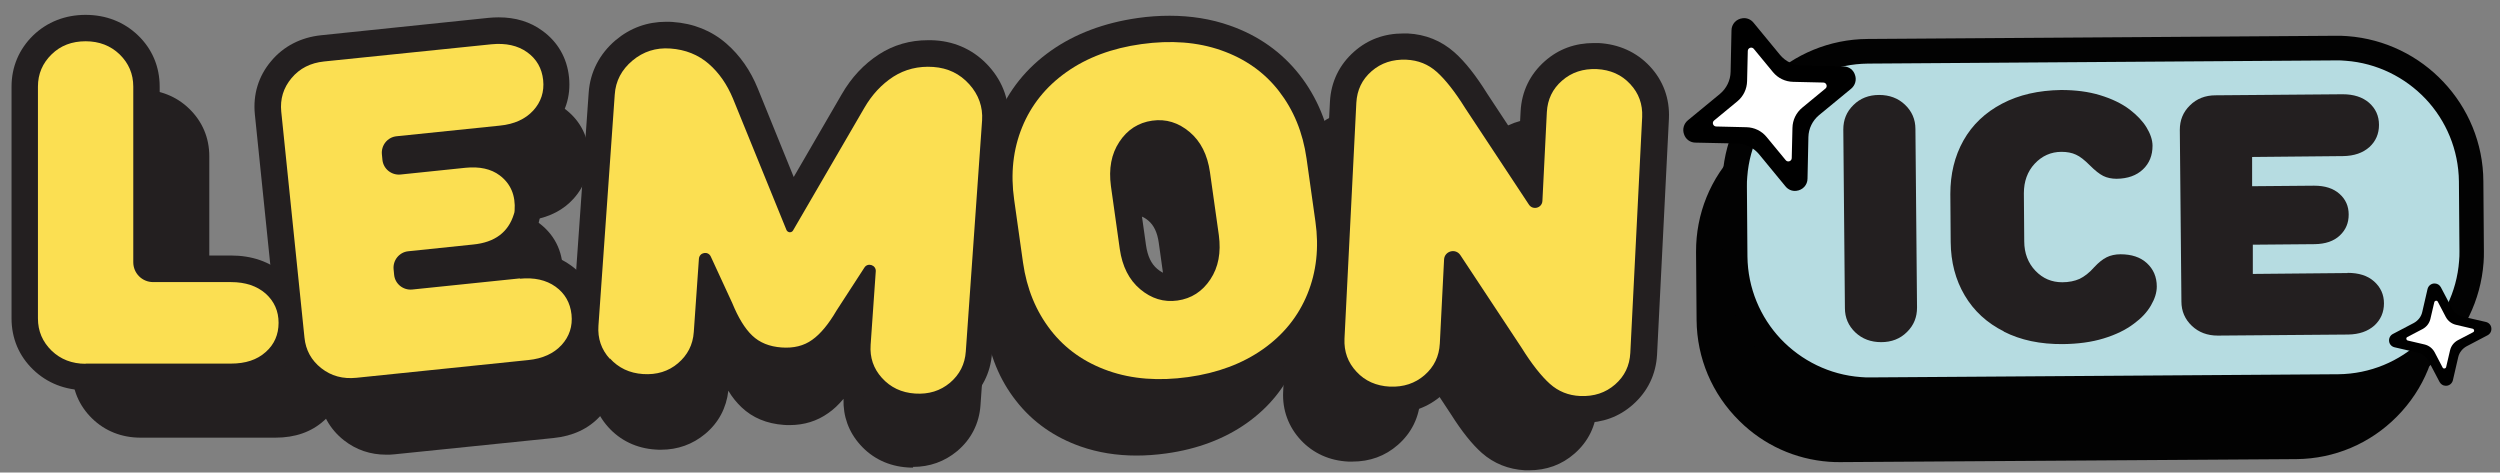
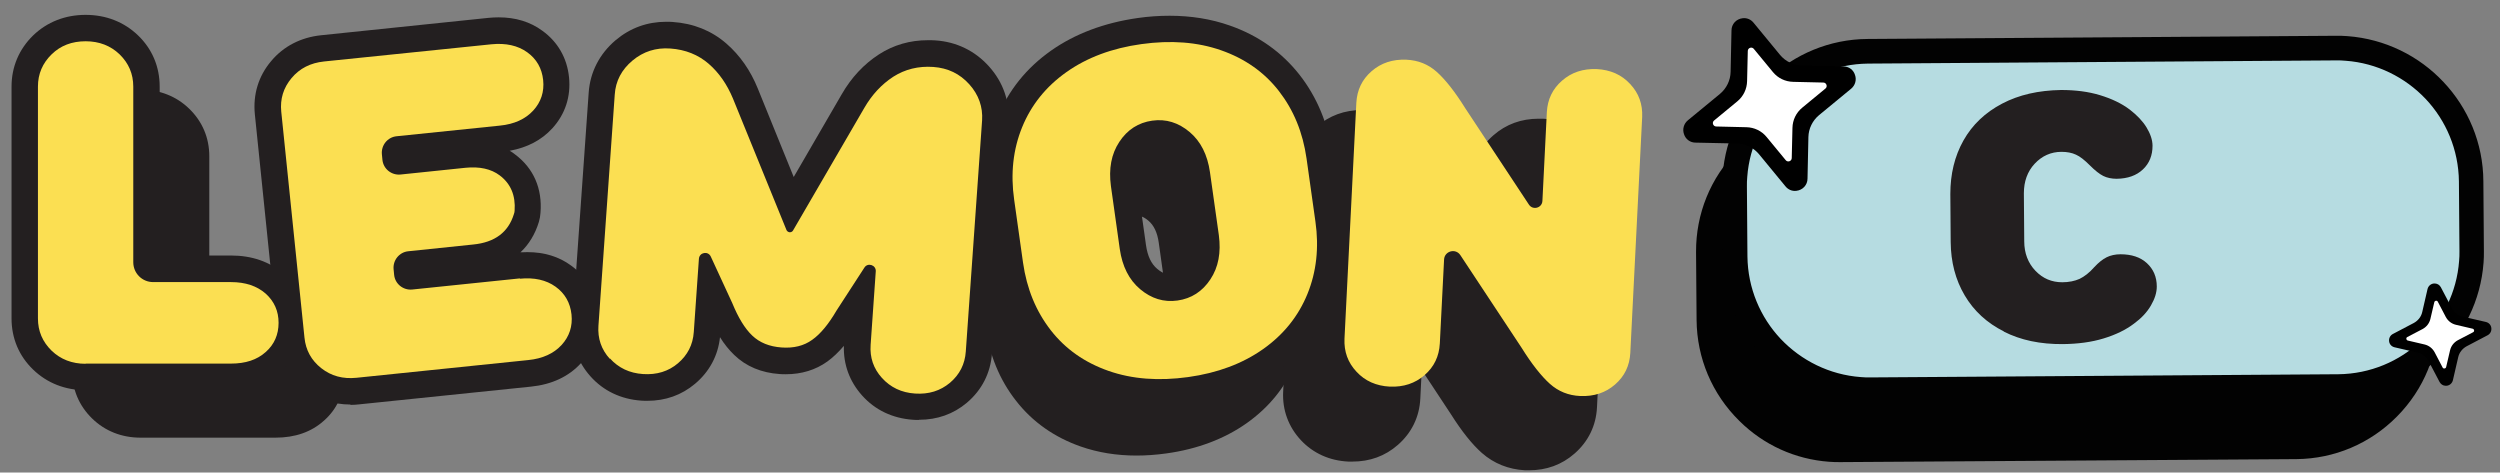
<svg xmlns="http://www.w3.org/2000/svg" fill="none" viewBox="0 0 164 31" height="31" width="164">
  <rect x="0" y="0" width="164" height="31" fill="#808080" stroke="none" />
  <g clip-path="url(#clip0_1_288)">
    <path fill="#231F20" d="M9.231 28.711C7.987 28.711 6.895 28.281 6.046 27.456C5.186 26.619 4.733 25.549 4.733 24.34L4.733 10.251C4.733 9.042 5.186 7.973 6.046 7.136C6.895 6.311 7.999 5.88 9.231 5.88C10.463 5.88 11.568 6.311 12.416 7.136C13.277 7.973 13.73 9.042 13.73 10.251L13.73 20.527L18.066 20.527C19.356 20.527 20.426 20.899 21.251 21.643C22.111 22.422 22.576 23.445 22.576 24.619C22.576 25.793 22.123 26.828 21.251 27.595C20.426 28.339 19.356 28.711 18.066 28.711L9.231 28.711Z" />
-     <path fill="#231F20" d="M25.331 29.827C24.297 29.827 23.367 29.513 22.565 28.886C21.623 28.142 21.054 27.119 20.937 25.921L19.519 12.181C19.391 10.984 19.74 9.868 20.507 8.949C21.263 8.043 22.321 7.508 23.553 7.38L33.724 6.334C33.934 6.311 34.143 6.299 34.352 6.299C35.375 6.299 36.27 6.578 37.014 7.113C37.956 7.798 38.514 8.775 38.63 9.937C38.746 11.111 38.398 12.181 37.619 13.041C36.968 13.762 36.096 14.215 35.026 14.413C35.143 14.483 35.247 14.552 35.364 14.634C36.491 15.482 37.014 16.703 36.91 18.179C36.898 18.365 36.863 18.551 36.805 18.726C36.584 19.47 36.2 20.097 35.677 20.574C35.817 20.574 35.956 20.562 36.096 20.562C37.119 20.562 38.014 20.841 38.758 21.376C39.7 22.062 40.258 23.038 40.374 24.201C40.49 25.363 40.141 26.444 39.362 27.305C38.618 28.118 37.584 28.607 36.305 28.735L25.866 29.804C25.692 29.827 25.506 29.827 25.331 29.827Z" />
-     <path fill="#231F20" d="M59.903 30.676C59.787 30.676 59.659 30.676 59.531 30.664C58.299 30.583 57.229 30.071 56.439 29.188C55.672 28.339 55.3 27.305 55.335 26.165C55.009 26.549 54.684 26.863 54.323 27.107C53.603 27.619 52.754 27.886 51.801 27.886C51.673 27.886 51.545 27.886 51.417 27.874C50.301 27.793 49.371 27.409 48.639 26.712C48.325 26.41 48.034 26.061 47.779 25.631C47.651 26.758 47.139 27.735 46.256 28.467C45.43 29.153 44.454 29.502 43.361 29.502C43.245 29.502 43.117 29.502 42.989 29.49C41.757 29.409 40.688 28.897 39.897 28.014C39.095 27.119 38.711 26.014 38.804 24.817L39.792 10.763C39.886 9.507 40.444 8.403 41.431 7.578C42.315 6.834 43.35 6.45 44.512 6.45C44.64 6.45 44.756 6.45 44.884 6.462C46.151 6.555 47.255 6.996 48.151 7.775C48.976 8.496 49.615 9.414 50.057 10.495L52.242 15.878L55.172 10.844C55.753 9.833 56.52 9.019 57.439 8.415C58.322 7.845 59.322 7.554 60.415 7.554C60.566 7.554 60.717 7.554 60.868 7.566C62.158 7.659 63.286 8.205 64.135 9.147C64.995 10.112 65.402 11.274 65.309 12.53L64.32 26.584C64.239 27.781 63.704 28.828 62.786 29.595C61.961 30.28 60.984 30.629 59.892 30.629L59.903 30.676Z" />
    <path fill="#231F20" d="M74.55 29.885C73.26 29.885 72.028 29.688 70.9 29.293C69.168 28.688 67.727 27.677 66.645 26.282C65.576 24.922 64.902 23.282 64.646 21.411L64.111 17.586C63.844 15.726 64.041 13.96 64.692 12.355C65.355 10.716 66.448 9.356 67.947 8.298C69.4 7.275 71.179 6.601 73.213 6.322C73.876 6.229 74.539 6.183 75.166 6.183C76.457 6.183 77.689 6.38 78.816 6.776C80.549 7.38 81.978 8.391 83.071 9.786C84.141 11.158 84.815 12.797 85.07 14.657L85.605 18.482C85.873 20.341 85.675 22.108 85.024 23.713C84.361 25.352 83.269 26.712 81.769 27.77C80.316 28.793 78.537 29.467 76.503 29.746C75.841 29.839 75.178 29.885 74.55 29.885ZM74.515 14.134C74.457 14.134 74.387 14.134 74.318 14.146C73.934 14.204 73.667 14.378 73.434 14.727C73.167 15.134 73.085 15.645 73.178 16.308L73.713 20.132C73.806 20.795 74.027 21.271 74.399 21.585C74.748 21.876 75.015 21.922 75.213 21.922C75.271 21.922 75.341 21.922 75.41 21.911C75.794 21.853 76.061 21.678 76.294 21.33C76.561 20.923 76.643 20.411 76.55 19.749L76.015 15.924C75.922 15.261 75.701 14.785 75.329 14.471C74.98 14.18 74.713 14.134 74.515 14.134Z" />
    <path fill="#231F20" d="M100.31 30.85C100.217 30.85 100.136 30.85 100.043 30.85C98.962 30.792 97.997 30.408 97.207 29.711C96.567 29.141 95.905 28.316 95.184 27.177L93.266 24.271L93.173 26.142C93.115 27.351 92.603 28.397 91.697 29.188C90.86 29.92 89.86 30.28 88.721 30.28C88.628 30.28 88.546 30.28 88.453 30.28C87.221 30.222 86.14 29.734 85.338 28.874C84.524 28.002 84.117 26.898 84.175 25.7L84.896 11.356C84.954 10.147 85.466 9.1 86.372 8.31C87.209 7.578 88.209 7.217 89.348 7.217C89.441 7.217 89.523 7.217 89.616 7.217C90.697 7.275 91.662 7.659 92.452 8.356C93.091 8.926 93.754 9.751 94.475 10.891L96.393 13.797L96.486 11.925C96.544 10.728 97.055 9.67 97.962 8.88C98.799 8.147 99.799 7.787 100.938 7.787C101.031 7.787 101.112 7.787 101.205 7.787C102.438 7.845 103.519 8.333 104.321 9.193C105.135 10.065 105.541 11.17 105.483 12.367L104.763 26.712C104.705 27.921 104.193 28.967 103.286 29.757C102.449 30.49 101.45 30.85 100.31 30.85Z" />
    <path fill="#231F20" d="M5.616 25.596C4.279 25.596 3.093 25.131 2.175 24.247C1.245 23.352 0.757 22.19 0.757 20.888L0.757 5.683C0.757 4.392 1.245 3.23 2.175 2.323C3.093 1.44 4.279 0.975 5.616 0.975C6.953 0.975 8.139 1.44 9.057 2.323C9.987 3.218 10.475 4.381 10.475 5.683L10.475 16.761L15.148 16.761C16.532 16.761 17.694 17.168 18.589 17.958C19.519 18.795 20.019 19.9 20.019 21.167C20.019 22.434 19.531 23.55 18.589 24.375C17.694 25.177 16.543 25.573 15.148 25.573L5.616 25.573L5.616 25.596Z" />
    <path fill="#231F20" d="M22.983 26.537C21.867 26.537 20.856 26.189 19.996 25.514C18.973 24.712 18.368 23.608 18.24 22.318L16.718 7.496C16.59 6.206 16.95 4.997 17.787 4.009C18.601 3.032 19.74 2.451 21.065 2.312L32.039 1.172C32.271 1.149 32.492 1.138 32.713 1.138C33.817 1.138 34.782 1.428 35.584 2.021C36.596 2.753 37.2 3.811 37.328 5.067C37.456 6.322 37.084 7.485 36.235 8.415C35.526 9.193 34.585 9.682 33.434 9.891C33.562 9.961 33.678 10.042 33.794 10.135C35.003 11.042 35.584 12.367 35.456 13.96C35.445 14.157 35.41 14.355 35.352 14.552C35.108 15.354 34.701 16.029 34.143 16.552C34.294 16.552 34.445 16.54 34.596 16.54C35.701 16.54 36.665 16.831 37.468 17.424C38.479 18.156 39.083 19.214 39.211 20.469C39.339 21.725 38.967 22.887 38.118 23.817C37.316 24.701 36.2 25.224 34.829 25.363L23.564 26.526C23.367 26.549 23.181 26.561 22.995 26.561L22.983 26.537Z" />
    <path fill="#231F20" d="M60.287 27.549C60.159 27.549 60.019 27.549 59.892 27.537C58.555 27.444 57.404 26.898 56.555 25.945C55.73 25.026 55.323 23.91 55.358 22.69C55.009 23.096 54.649 23.445 54.277 23.713C53.498 24.271 52.58 24.55 51.557 24.55C51.417 24.55 51.278 24.55 51.15 24.538C49.952 24.457 48.941 24.038 48.162 23.282C47.825 22.957 47.511 22.573 47.232 22.12C47.104 23.329 46.535 24.387 45.593 25.177C44.71 25.921 43.652 26.293 42.466 26.293C42.338 26.293 42.199 26.293 42.071 26.282C40.734 26.189 39.583 25.642 38.735 24.689C37.874 23.724 37.456 22.538 37.549 21.237L38.618 6.078C38.711 4.73 39.328 3.532 40.385 2.637C41.339 1.835 42.455 1.428 43.71 1.428C43.838 1.428 43.977 1.428 44.117 1.44C45.489 1.533 46.674 2.009 47.651 2.858C48.546 3.637 49.232 4.625 49.708 5.799L52.068 11.611L55.218 6.183C55.846 5.09 56.672 4.206 57.66 3.567C58.613 2.951 59.694 2.637 60.868 2.637C61.031 2.637 61.194 2.637 61.356 2.649C62.751 2.742 63.96 3.335 64.879 4.358C65.808 5.392 66.25 6.659 66.146 8.008L65.076 23.166C64.983 24.468 64.413 25.584 63.425 26.421C62.542 27.165 61.484 27.537 60.298 27.537L60.287 27.549Z" />
    <path fill="#231F20" d="M76.085 26.607C74.69 26.607 73.365 26.398 72.144 25.968C70.272 25.317 68.726 24.224 67.552 22.724C66.401 21.248 65.669 19.481 65.39 17.47L64.809 13.343C64.53 11.332 64.739 9.438 65.436 7.705C66.146 5.939 67.331 4.462 68.947 3.323C70.516 2.219 72.423 1.498 74.62 1.184C75.341 1.079 76.05 1.033 76.724 1.033C78.119 1.033 79.444 1.242 80.665 1.672C82.536 2.323 84.082 3.416 85.257 4.916C86.407 6.392 87.14 8.159 87.419 10.17L88 14.297C88.279 16.308 88.07 18.203 87.372 19.935C86.663 21.702 85.477 23.178 83.862 24.317C82.292 25.421 80.374 26.142 78.189 26.456C77.468 26.561 76.759 26.607 76.085 26.607ZM76.038 9.612C75.968 9.612 75.899 9.612 75.829 9.624C75.422 9.682 75.131 9.868 74.876 10.251C74.585 10.681 74.492 11.239 74.597 11.96L75.178 16.087C75.282 16.796 75.515 17.307 75.922 17.645C76.294 17.958 76.585 18.005 76.794 18.005C76.864 18.005 76.933 18.005 77.003 17.993C77.41 17.935 77.701 17.749 77.956 17.366C78.247 16.936 78.34 16.378 78.235 15.657L77.654 11.53C77.549 10.821 77.317 10.309 76.91 9.972C76.538 9.658 76.247 9.612 76.038 9.612Z" />
-     <path fill="#231F20" d="M103.879 27.735C103.786 27.735 103.693 27.735 103.589 27.735C102.414 27.677 101.392 27.258 100.531 26.503C99.845 25.898 99.125 24.991 98.358 23.759L96.288 20.62L96.184 22.631C96.114 23.933 95.568 25.061 94.591 25.921C93.696 26.712 92.615 27.107 91.383 27.107C91.29 27.107 91.197 27.107 91.092 27.107C89.755 27.037 88.593 26.514 87.721 25.584C86.837 24.643 86.407 23.457 86.466 22.155L87.244 6.671C87.314 5.369 87.86 4.241 88.837 3.381C89.732 2.591 90.813 2.195 92.057 2.195C92.15 2.195 92.243 2.195 92.347 2.195C93.522 2.254 94.545 2.672 95.405 3.428C96.102 4.044 96.811 4.939 97.579 6.171L99.648 9.31L99.752 7.299C99.822 5.997 100.369 4.869 101.345 4.009C102.24 3.218 103.321 2.823 104.565 2.823C104.658 2.823 104.751 2.823 104.856 2.823C106.192 2.893 107.355 3.416 108.227 4.346C109.11 5.288 109.54 6.473 109.482 7.775L108.703 23.259C108.634 24.561 108.087 25.689 107.111 26.549C106.216 27.34 105.135 27.735 103.891 27.735L103.879 27.735Z" />
    <path fill="#FBDF52" d="M5.616 23.864C4.721 23.864 3.977 23.573 3.384 23.003C2.791 22.422 2.489 21.725 2.489 20.888L2.489 5.683C2.489 4.846 2.791 4.148 3.384 3.567C3.977 2.986 4.721 2.707 5.616 2.707C6.511 2.707 7.255 2.998 7.848 3.567C8.441 4.148 8.743 4.846 8.743 5.683L8.743 17.203C8.743 17.924 9.324 18.505 10.045 18.505L15.148 18.505C16.102 18.505 16.857 18.761 17.427 19.26C17.996 19.772 18.275 20.411 18.275 21.178C18.275 21.946 17.996 22.597 17.427 23.096C16.857 23.608 16.102 23.852 15.148 23.852L5.616 23.852L5.616 23.864Z" />
    <path fill="#FBDF52" d="M34.096 18.284C35.05 18.191 35.828 18.365 36.445 18.807C37.061 19.249 37.409 19.865 37.491 20.632C37.572 21.399 37.351 22.074 36.84 22.631C36.328 23.189 35.596 23.527 34.654 23.62L23.39 24.782C22.495 24.875 21.728 24.666 21.077 24.154C20.426 23.643 20.054 22.969 19.973 22.143L18.45 7.322C18.368 6.497 18.589 5.764 19.124 5.125C19.659 4.485 20.368 4.125 21.263 4.032L32.236 2.905C33.19 2.812 33.968 2.986 34.585 3.428C35.201 3.869 35.55 4.485 35.631 5.253C35.712 6.02 35.491 6.694 34.98 7.252C34.468 7.81 33.736 8.147 32.794 8.24L26.017 8.938C25.424 8.996 24.994 9.531 25.052 10.123L25.087 10.484C25.145 11.077 25.68 11.507 26.273 11.449L30.528 11.007C31.458 10.914 32.213 11.077 32.783 11.507C33.504 12.053 33.829 12.82 33.759 13.82C33.759 13.901 33.736 13.971 33.713 14.041C33.352 15.227 32.469 15.901 31.039 16.04L26.785 16.482C26.192 16.54 25.762 17.075 25.82 17.668L25.855 18.028C25.913 18.621 26.447 19.051 27.04 18.993L34.12 18.261L34.096 18.284Z" />
    <path fill="#FBDF52" d="M40.002 23.538C39.444 22.922 39.2 22.201 39.258 21.364L40.327 6.206C40.385 5.311 40.781 4.567 41.49 3.974C42.199 3.381 43.024 3.114 43.977 3.183C44.965 3.253 45.802 3.59 46.488 4.183C47.174 4.776 47.697 5.543 48.081 6.462L51.592 15.087C51.626 15.168 51.708 15.227 51.801 15.238C51.894 15.238 51.975 15.203 52.022 15.122L56.706 7.066C57.206 6.206 57.834 5.532 58.601 5.032C59.368 4.544 60.24 4.323 61.228 4.392C62.182 4.462 62.96 4.834 63.588 5.532C64.204 6.218 64.483 7.02 64.425 7.903L63.356 23.062C63.297 23.899 62.949 24.573 62.321 25.108C61.682 25.642 60.926 25.875 60.031 25.817C59.136 25.759 58.415 25.41 57.857 24.794C57.299 24.178 57.055 23.457 57.113 22.62L57.45 17.807C57.485 17.389 56.927 17.203 56.706 17.552L54.881 20.365C54.358 21.26 53.823 21.911 53.277 22.294C52.731 22.69 52.056 22.852 51.266 22.794C50.475 22.736 49.836 22.48 49.348 22.015C48.86 21.55 48.43 20.841 48.034 19.877L46.628 16.831C46.453 16.447 45.884 16.552 45.849 16.97L45.512 21.783C45.454 22.62 45.105 23.294 44.477 23.829C43.849 24.364 43.082 24.596 42.187 24.538C41.292 24.48 40.571 24.131 40.013 23.515L40.002 23.538Z" />
    <path fill="#FBDF52" d="M72.713 24.329C71.156 23.782 69.889 22.899 68.924 21.655C67.959 20.411 67.355 18.947 67.11 17.226L66.529 13.099C66.285 11.39 66.459 9.798 67.052 8.345C67.645 6.892 68.61 5.683 69.958 4.73C71.307 3.776 72.946 3.16 74.876 2.893C76.805 2.626 78.549 2.753 80.107 3.3C81.665 3.846 82.931 4.73 83.896 5.973C84.861 7.217 85.466 8.682 85.71 10.402L86.291 14.529C86.535 16.238 86.361 17.831 85.768 19.284C85.175 20.737 84.21 21.946 82.862 22.899C81.513 23.852 79.874 24.468 77.945 24.736C76.015 25.003 74.271 24.875 72.713 24.329ZM79.398 18.33C79.932 17.528 80.107 16.564 79.956 15.424L79.374 11.297C79.212 10.158 78.77 9.275 78.038 8.659C77.305 8.043 76.492 7.787 75.585 7.915C74.678 8.043 73.957 8.508 73.434 9.298C72.9 10.1 72.725 11.065 72.876 12.204L73.457 16.331C73.62 17.47 74.062 18.354 74.794 18.97C75.527 19.586 76.34 19.842 77.247 19.714C78.154 19.586 78.874 19.121 79.398 18.33Z" />
    <path fill="#FBDF52" d="M88.988 24.387C88.418 23.782 88.163 23.062 88.198 22.225L88.976 6.741C89.023 5.904 89.348 5.218 89.976 4.671C90.604 4.125 91.359 3.881 92.254 3.916C93.033 3.951 93.696 4.218 94.254 4.718C94.812 5.218 95.44 6.008 96.114 7.089L100.299 13.425C100.555 13.808 101.159 13.646 101.182 13.181L101.473 7.357C101.519 6.52 101.845 5.834 102.473 5.288C103.1 4.741 103.856 4.497 104.751 4.532C105.646 4.578 106.378 4.904 106.936 5.508C107.506 6.113 107.762 6.834 107.727 7.671L106.948 23.155C106.902 23.992 106.576 24.677 105.948 25.224C105.321 25.77 104.565 26.014 103.67 25.979C102.891 25.945 102.228 25.677 101.67 25.177C101.113 24.677 100.485 23.887 99.811 22.806L95.8 16.738C95.486 16.261 94.754 16.471 94.731 17.029L94.452 22.538C94.405 23.375 94.08 24.061 93.452 24.608C92.824 25.154 92.069 25.398 91.173 25.363C90.278 25.317 89.546 24.991 88.988 24.387Z" />
    <path fill="#020202" d="M119.991 30.292C117.771 30.129 115.701 29.2 114.097 27.607C112.307 25.84 111.319 23.492 111.296 21.004L111.261 16.529C111.249 14.029 112.202 11.669 113.969 9.879C115.736 8.089 118.085 7.101 120.572 7.078L150.482 6.88C155.655 6.857 159.887 11.03 159.922 16.192L159.956 20.667C159.98 23.166 159.015 25.526 157.248 27.316C155.481 29.107 153.133 30.095 150.645 30.118L120.735 30.315C120.479 30.315 120.235 30.315 119.991 30.292Z" />
    <path fill="#B6DCE1" d="M153.412 25.352L122.699 25.561C117.852 25.596 113.865 21.655 113.841 16.819L113.807 12.227C113.772 7.38 117.713 3.393 122.548 3.358L153.261 3.149C158.108 3.114 162.095 7.054 162.13 11.89L162.165 16.482C162.2 21.33 158.259 25.317 153.423 25.352" />
    <path fill="#020202" d="M153.412 25.352L153.412 24.55L122.688 24.759C122.479 24.759 122.269 24.759 122.06 24.736C120.014 24.584 118.166 23.654 116.817 22.236C115.481 20.818 114.655 18.912 114.632 16.819L114.597 12.227C114.597 12.018 114.597 11.809 114.62 11.6C114.771 9.554 115.701 7.705 117.12 6.357C118.538 5.02 120.444 4.195 122.537 4.172L153.249 3.962C153.458 3.962 153.668 3.962 153.877 3.986C155.923 4.137 157.771 5.067 159.119 6.485C160.456 7.903 161.282 9.81 161.305 11.902L161.34 16.494C161.34 16.703 161.34 16.912 161.317 17.122C161.165 19.167 160.235 21.016 158.817 22.364C157.399 23.701 155.493 24.526 153.4 24.55L153.4 25.352L153.4 26.154C155.911 26.142 158.213 25.142 159.91 23.538C161.619 21.934 162.735 19.714 162.921 17.238C162.944 16.982 162.944 16.738 162.944 16.482L162.909 11.89C162.897 9.379 161.898 7.078 160.294 5.381C158.689 3.672 156.469 2.556 153.993 2.37C153.737 2.347 153.493 2.347 153.237 2.347L122.525 2.556C120.014 2.567 117.712 3.567 116.015 5.171C114.306 6.776 113.191 8.996 113.005 11.472C112.981 11.728 112.981 11.972 112.981 12.227L113.016 16.819C113.028 19.33 114.027 21.632 115.632 23.329C117.236 25.038 119.456 26.154 121.932 26.34C122.188 26.363 122.432 26.363 122.688 26.363L153.4 26.154L153.4 25.352L153.412 25.352Z" />
-     <path fill="#231F20" d="M121.711 21.806C121.258 21.376 121.026 20.841 121.026 20.214L120.921 8.496C120.921 7.868 121.13 7.333 121.584 6.892C122.025 6.45 122.595 6.229 123.269 6.229C123.943 6.229 124.513 6.438 124.966 6.869C125.42 7.299 125.652 7.833 125.652 8.461L125.757 20.179C125.757 20.806 125.548 21.341 125.094 21.783C124.652 22.225 124.083 22.445 123.409 22.445C122.734 22.445 122.165 22.236 121.711 21.806Z" />
    <path fill="#231F20" d="M131.464 21.748C130.349 21.19 129.488 20.4 128.884 19.377C128.279 18.354 127.977 17.191 127.965 15.878L127.942 12.727C127.942 11.425 128.221 10.251 128.802 9.217C129.384 8.182 130.232 7.38 131.337 6.799C132.441 6.218 133.731 5.927 135.208 5.904C136.138 5.904 136.986 6.008 137.753 6.241C138.521 6.473 139.183 6.787 139.718 7.194C140.183 7.554 140.555 7.938 140.811 8.356C141.066 8.775 141.206 9.182 141.206 9.565C141.206 10.193 140.997 10.716 140.578 11.111C140.148 11.518 139.578 11.716 138.858 11.728C138.532 11.728 138.23 11.669 137.974 11.542C137.719 11.414 137.428 11.181 137.091 10.844C136.754 10.507 136.451 10.263 136.184 10.147C135.917 10.019 135.591 9.961 135.231 9.961C134.545 9.961 133.952 10.228 133.476 10.739C132.999 11.251 132.766 11.902 132.766 12.681L132.79 15.831C132.79 16.61 133.045 17.261 133.522 17.761C134.01 18.272 134.591 18.516 135.289 18.516C135.719 18.516 136.103 18.435 136.417 18.296C136.73 18.144 137.056 17.9 137.381 17.528C137.66 17.226 137.939 17.005 138.195 16.877C138.451 16.75 138.765 16.68 139.102 16.68C139.823 16.68 140.404 16.866 140.834 17.261C141.264 17.656 141.485 18.168 141.485 18.795C141.485 19.191 141.357 19.598 141.101 20.039C140.846 20.481 140.474 20.876 139.997 21.225C139.462 21.632 138.8 21.957 137.998 22.201C137.207 22.445 136.312 22.562 135.324 22.573C133.848 22.585 132.557 22.318 131.441 21.748L131.464 21.748Z" />
-     <path fill="#231F20" d="M154.005 17.9C154.725 17.9 155.307 18.075 155.737 18.458C156.167 18.842 156.388 19.319 156.388 19.9C156.388 20.481 156.178 20.969 155.76 21.353C155.33 21.736 154.76 21.934 154.04 21.946L145.484 22.015C144.81 22.015 144.24 21.806 143.787 21.376C143.333 20.946 143.101 20.411 143.101 19.784L142.996 8.519C142.996 7.891 143.205 7.357 143.659 6.915C144.1 6.473 144.67 6.252 145.344 6.252L153.679 6.183C154.4 6.183 154.981 6.369 155.411 6.741C155.841 7.124 156.062 7.601 156.062 8.194C156.062 8.775 155.853 9.263 155.434 9.647C155.004 10.03 154.435 10.228 153.714 10.24L147.739 10.298L147.739 12.216L151.808 12.181C152.517 12.181 153.063 12.355 153.47 12.716C153.877 13.076 154.074 13.529 154.074 14.076C154.074 14.622 153.888 15.075 153.493 15.447C153.098 15.819 152.552 16.006 151.842 16.017L147.785 16.052L147.785 17.97L153.993 17.912L154.005 17.9Z" />
    <path fill="black" d="M117.84 12.518C117.561 12.553 117.294 12.437 117.12 12.216L115.388 10.112C115.027 9.682 114.504 9.426 113.946 9.414L111.226 9.356C110.877 9.356 110.575 9.135 110.47 8.798C110.354 8.473 110.459 8.112 110.726 7.891L112.83 6.159C113.26 5.799 113.516 5.276 113.528 4.718L113.586 1.998C113.586 1.579 113.9 1.242 114.318 1.196C114.597 1.161 114.864 1.277 115.039 1.498L116.771 3.602C117.131 4.032 117.654 4.288 118.212 4.299L120.933 4.358C121.281 4.358 121.584 4.578 121.688 4.916C121.804 5.241 121.7 5.601 121.432 5.822L119.328 7.554C118.898 7.915 118.642 8.438 118.631 8.996L118.573 11.716C118.573 12.134 118.259 12.472 117.84 12.518Z" />
    <path fill="white" d="M114.609 5.322L114.655 3.346C114.655 3.137 114.923 3.044 115.05 3.207L116.306 4.73C116.631 5.125 117.108 5.357 117.631 5.369L119.607 5.415C119.817 5.415 119.91 5.683 119.747 5.811L118.224 7.066C117.829 7.392 117.596 7.868 117.585 8.391L117.538 10.367C117.538 10.577 117.271 10.67 117.143 10.507L115.887 8.984C115.562 8.589 115.085 8.356 114.562 8.345L112.586 8.298C112.377 8.298 112.284 8.031 112.447 7.903L113.969 6.648C114.365 6.322 114.597 5.846 114.609 5.322Z" />
    <path fill="black" d="M160.41 25.305C160.247 25.294 160.119 25.201 160.038 25.061L159.317 23.689C159.166 23.41 158.91 23.201 158.596 23.131L157.085 22.783C156.888 22.736 156.748 22.585 156.725 22.387C156.702 22.19 156.795 22.004 156.969 21.911L158.341 21.19C158.62 21.039 158.829 20.783 158.899 20.469L159.247 18.958C159.306 18.726 159.515 18.575 159.747 18.598C159.91 18.609 160.038 18.702 160.119 18.842L160.84 20.214C160.991 20.493 161.247 20.702 161.561 20.772L163.072 21.12C163.27 21.167 163.409 21.318 163.432 21.516C163.456 21.713 163.363 21.899 163.188 21.992L161.816 22.713C161.537 22.864 161.328 23.12 161.258 23.434L160.91 24.945C160.852 25.177 160.642 25.328 160.41 25.305Z" />
    <path fill="white" d="M159.433 20.923L159.689 19.83C159.712 19.714 159.875 19.691 159.922 19.795L160.445 20.795C160.584 21.051 160.817 21.237 161.107 21.306L162.2 21.562C162.316 21.585 162.34 21.748 162.235 21.795L161.235 22.318C160.979 22.457 160.793 22.69 160.724 22.98L160.468 24.073C160.445 24.189 160.282 24.212 160.235 24.108L159.712 23.108C159.573 22.852 159.34 22.666 159.05 22.597L157.957 22.341C157.841 22.318 157.818 22.155 157.922 22.108L158.922 21.585C159.178 21.446 159.364 21.213 159.433 20.923Z" />
  </g>
  <defs>
    <clipPath id="clip0_1_288">
      <rect transform="translate(0.757 0.975)" fill="white" height="29.875" width="162.687" />
    </clipPath>
  </defs>
</svg>